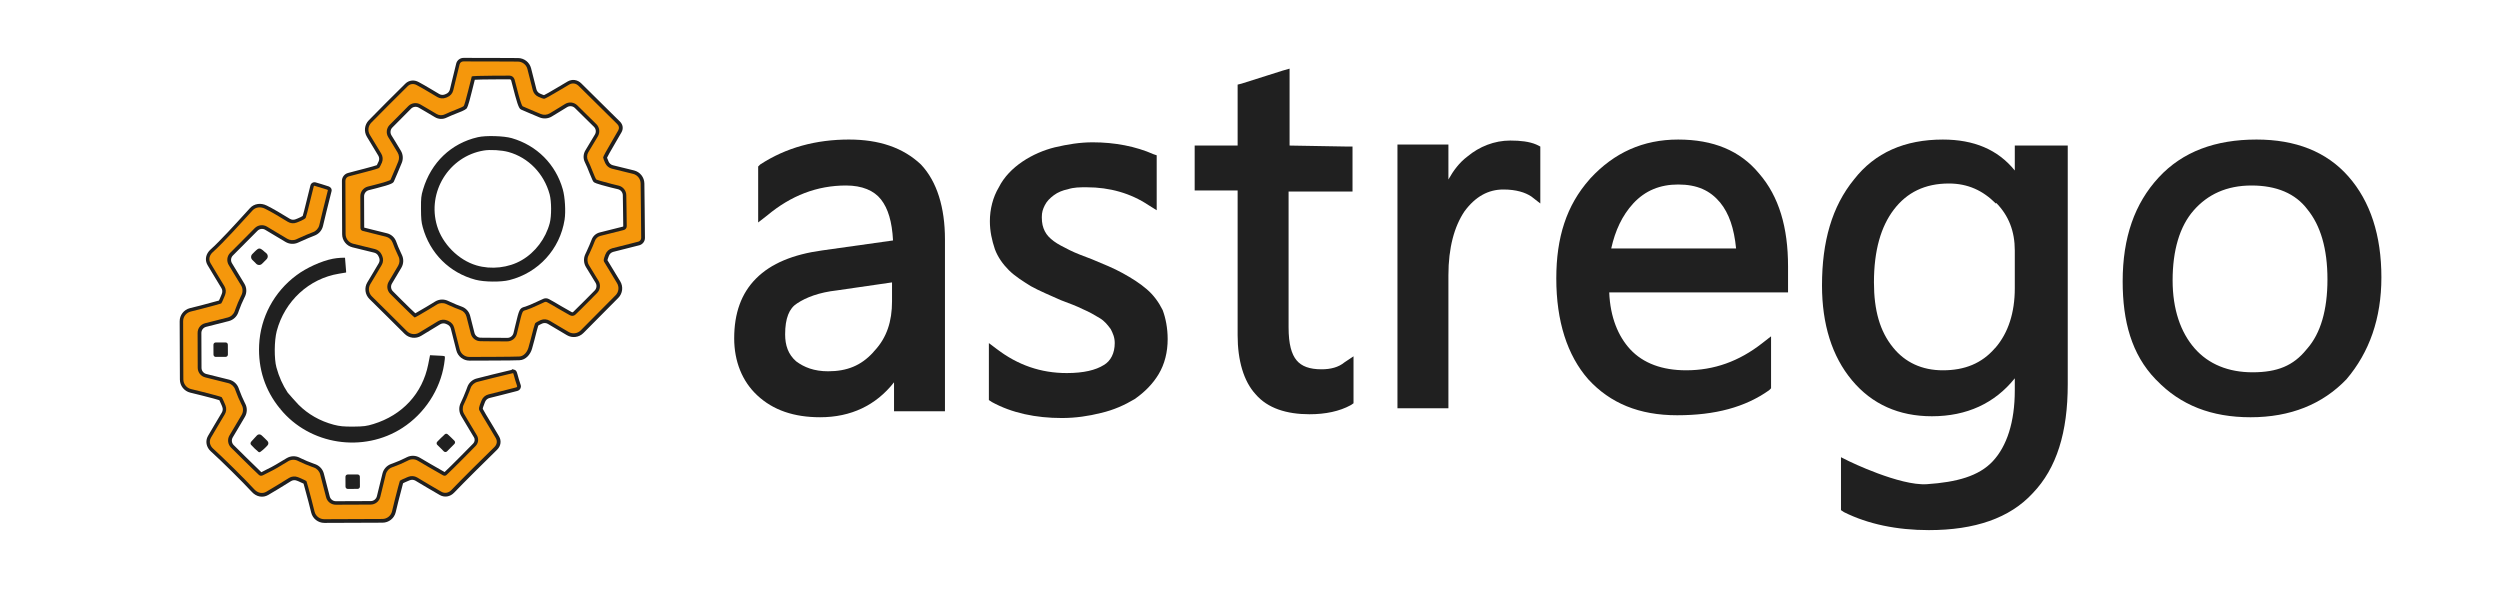
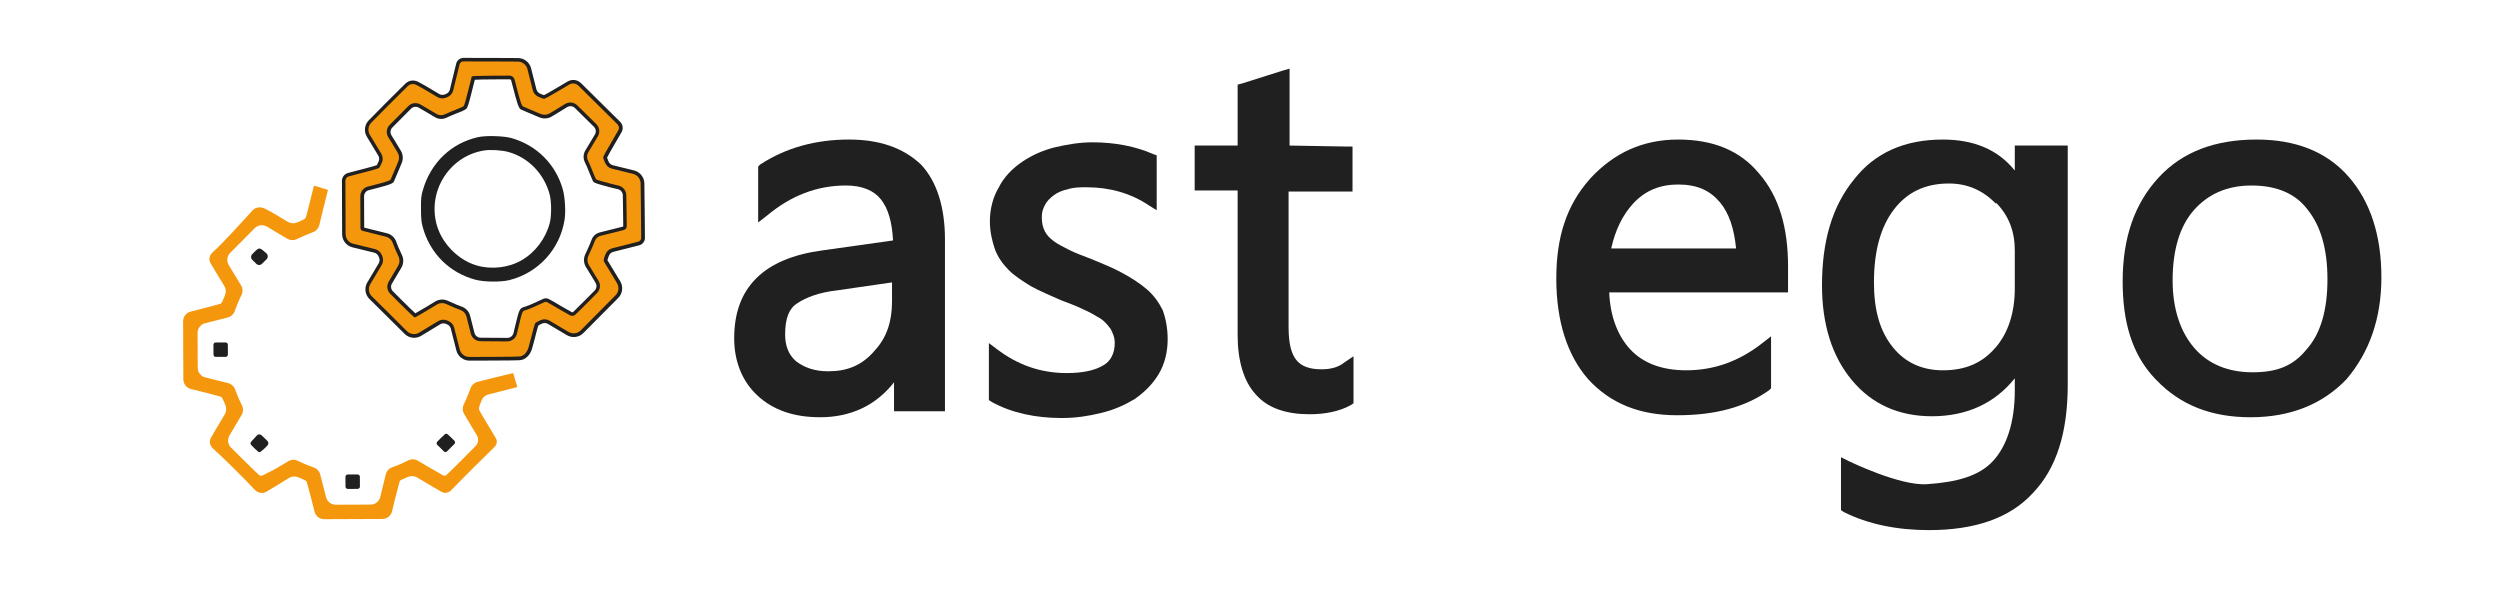
<svg xmlns="http://www.w3.org/2000/svg" xml:space="preserve" width="38.806mm" height="9.525mm" version="1.1" style="shape-rendering:geometricPrecision; text-rendering:geometricPrecision; image-rendering:optimizeQuality; fill-rule:evenodd; clip-rule:evenodd" viewBox="0 0 3880.56 952.5">
  <defs>
    <style type="text/css">
   
    .fil0 {fill:#202020;fill-rule:nonzero}
    .fil1 {fill:#F5970C;fill-rule:nonzero}
   
  </style>
  </defs>
  <g id="Слой_x0020_1">
    <path class="fil0" d="M1355.09 547.22c-18.59,20.18 -40.26,29.1 -69.71,29.1 -21.73,0 -37.22,-6.17 -49.64,-15.48 -12.38,-10.87 -17.04,-24.8 -17.04,-41.88 0,-24.8 6.21,-40.32 18.59,-48.05l-4.65 -6.21 4.65 6.21c13.97,-9.31 34.12,-17.07 62.02,-20.18l85.3 -12.38 0 29.46c0,31.01 -8.15,56.09 -26.77,76.23l-1.17 1.27 -1.58 1.91zm-37.15 -330.63c-51.19,0 -97.69,12.42 -138.01,38.78l4.66 6.2 -4.66 -6.2 -3.1 3.1 0 4.66 0 65.12 0 17.07 13.97 -10.86c37.18,-31.01 77.5,-46.53 122.48,-46.53 24.8,0 43.39,7.76 54.26,21.73 10.87,13.93 17.07,34.11 18.63,63.57l-110.11 15.49c-44.97,6.2 -79.09,20.17 -102.34,43.42 -23.24,23.25 -34.11,54.26 -34.11,93.03 0,35.67 12.42,66.67 35.67,88.37l6.2 -6.17 -6.2 6.17c24.8,23.28 57.36,34.11 97.68,34.11 48.08,0 86.82,-18.59 114.76,-54.25l0 37.21 0 7.77 7.72 0 63.57 0 7.77 0 0 -7.77 0 -258.93c0,-49.64 -12.39,-89.96 -37.22,-116.31 -27.91,-26.36 -65.12,-38.78 -111.62,-38.78z" />
    <g>
      <path class="fil0" d="M1711.7 439.53l1.55 -3.11 -1.55 3.11zm-97.69 -125.59l0 -48.08zm190.75 167.46c-6.28,-12.55 -14.14,-23.4 -24.84,-32.56 -10.83,-9.32 -23.24,-17.08 -37.21,-24.8 -13.94,-7.76 -29.46,-13.97 -48.05,-21.73 -12.42,-4.66 -24.8,-9.28 -34.12,-13.94 -9.31,-4.65 -18.59,-9.31 -24.8,-13.97 -6.21,-4.65 -10.86,-9.31 -13.97,-15.48 -3.1,-6.21 -4.65,-12.42 -4.65,-21.74 0,-7.72 1.55,-12.38 4.65,-18.59 3.11,-6.21 7.76,-10.86 13.97,-15.52 6.21,-4.66 13.94,-7.73 21.7,-9.28 9.31,-3.1 18.59,-3.1 29.46,-3.1 35.66,0 68.22,9.28 96.13,27.9l12.42 7.76 0 -15.52 0 -63.57 0 -6.21 -4.66 -1.55 -3.11 7.76 3.11 -7.76c-27.91,-12.38 -60.47,-18.59 -94.58,-18.59 -20.18,0 -38.77,3.1 -58.91,7.76 -33.92,8.41 -70.79,29.88 -86.86,62.02 -9.28,15.48 -13.93,34.11 -13.93,52.7 0,15.53 3.1,29.46 7.76,43.43 4.62,12.38 12.38,23.25 21.69,32.56l6.21 -6.21 -6.21 6.21c9.32,9.28 21.7,17.04 34.12,24.8l3.1 -7.76 -3.1 7.76c13.93,7.76 29.45,13.97 46.49,21.7l3.11 -7.73 -3.11 7.73c12.42,4.65 24.84,9.31 34.12,13.97l3.1 -7.76 -3.1 7.76c10.86,4.65 18.62,9.31 26.38,13.97 7.73,4.62 12.39,10.83 17.04,17.04l6.21 -4.66 -6.21 4.66c3.11,6.21 6.21,12.41 6.21,21.69 0,15.52 -6.21,27.91 -17.07,34.12 -12.38,7.76 -31.01,12.41 -57.36,12.41 -40.33,0 -75.99,-12.41 -108.55,-37.21l-4.62 6.2 4.62 -6.2 -12.39 -9.32 0 15.52 0 68.23 0 4.66 4.66 3.1 3.11 -7.76 -3.11 7.76c31.01,17.04 68.23,24.8 108.52,24.8 21.73,0 41.87,-3.1 60.5,-7.76 20.14,-4.65 37.18,-12.42 52.7,-21.69 15.49,-10.87 27.91,-23.29 37.22,-38.77 9.28,-15.53 13.93,-34.12 13.93,-54.26 0,-17.08 -3.1,-32.56 -7.72,-44.98z" />
    </g>
    <path class="fil0" d="M2001.72 225.92l0 -108.55 0 -10.83 -10.86 3.1 3.1 7.73 -3.1 -7.73 -63.58 20.14 3.11 7.76 -3.11 -7.76 -6.2 1.56 0 6.2 0 88.38 -58.92 0 -7.76 0 0 7.76 0 54.25 0 7.76 7.76 0 58.92 0 0 224.83c0,38.77 9.31,71.33 27.94,91.48 18.59,21.73 48.04,31 83.71,31 24.8,0 46.53,-4.65 63.57,-13.93l4.66 -3.1 0 -1.56 0 -54.25 0 -17.08 -13.97 9.31c-9.28,7.77 -21.7,10.84 -35.67,10.84 -18.59,0 -31.01,-4.63 -38.73,-13.94 -7.76,-9.31 -12.42,-24.8 -12.42,-51.19l0 -210.85 91.47 0 7.77 0 0 -7.76 0 -54.26 0 -7.76 -7.77 0 -89.92 -1.55z" />
-     <path class="fil0" d="M2384.71 224.37c-10.86,-4.66 -24.8,-6.21 -40.32,-6.21 -24.8,0 -48.05,9.31 -66.67,24.8 -12.39,9.31 -21.7,21.73 -29.46,35.67l0 -46.5 0 -7.76 -7.76 0 -63.57 0 -7.76 0 0 7.76 0 393.84 0 7.73 7.76 0 63.57 0 7.76 0 0 -7.73 0 -198.47c0,-43.43 9.31,-75.99 24.8,-99.24 17.07,-23.28 37.22,-34.11 60.47,-34.11 20.18,0 34.11,4.66 43.42,10.83l13.97 10.87 0 -17.04 0 -65.13 0 -6.21 -6.21 -3.1z" />
    <path class="fil0" d="M2676.21 308.09l-6.21 6.21c13.97,17.04 21.73,40.33 24.8,71.34l-193.81 0c6.21,-27.94 17.07,-51.19 34.11,-69.78 18.63,-20.18 41.87,-29.46 69.78,-29.46 29.46,0 49.64,9.28 65.12,27.9l6.21 -6.21zm-209.02 -29.52c-35.67,40.32 -51.47,89.99 -51.47,153.56 0,66.68 17.04,119.42 49.6,156.6 34.11,37.22 79.09,55.84 138.01,55.84 58.91,0 105.44,-12.41 142.66,-38.77l3.1 -3.1 0 -4.66 0 -58.91 0 -17.08 -13.97 10.87c-35.66,27.9 -74.43,41.87 -117.82,41.87 -37.22,0 -66.68,-10.86 -86.86,-32.56 -18.59,-20.18 -31.01,-49.63 -32.56,-88.37l269.81 0 7.76 0 0 -7.76 0 -32.56c0,-60.47 -13.97,-108.55 -44.98,-144.22 -29.46,-35.66 -71.3,-52.7 -125.59,-52.7 -54.26,0 -99.24,20.14 -136.46,60.47l-1.23 1.48z" />
    <path class="fil0" d="M3096.41 540.68c-20.14,23.25 -46.53,34.11 -80.64,34.11 -32.56,0 -58.92,-12.42 -77.51,-35.66 -20.18,-24.8 -29.46,-57.37 -29.46,-100.79 0,-49.6 10.83,-86.82 31.01,-113.17l-6.21 -4.66 6.21 4.66c20.15,-26.39 48.05,-40.33 85.27,-40.33 29.46,0 52.74,10.83 72.88,31.01l6.21 -6.21 -6.21 4.66c20.15,20.14 29.46,44.98 29.46,74.44l0 58.91c0,37.22 -9.98,69 -30.16,92.25l-0.85 0.78zm-226.38 175.22l-12.41 -6.21 0 13.94 0 63.57 0 4.66 4.65 3.1c37.22,18.63 82.2,27.9 131.8,27.9 71.33,0 125.59,-18.59 161.26,-57.36 37.21,-38.77 54.29,-94.58 54.29,-169.01l0 -362.83 0 -7.73 -7.76 0 -65.13 0 -9.31 0 0 7.73 0 31c-26.35,-32.56 -63.57,-48.04 -111.65,-48.04 -58.92,0 -105.41,20.14 -137.97,62.01 -34.12,41.88 -49.64,96.14 -49.64,164.36 0,60.47 15.52,110.11 46.53,147.29 31.01,37.22 72.88,55.84 124.04,55.84 54.25,0 97.68,-20.18 128.69,-58.91l0 18.59c0,49.6 -12.42,86.82 -34.11,110.1 -21.7,23.25 -55.92,32.53 -102.34,35.67 -42.09,2.82 -120.94,-35.67 -120.94,-35.67z" />
    <path class="fil0" d="M3579.98 542.72c-20.14,24.8 -44.77,35.17 -83.54,35.17 -37.21,0 -68.22,-12.42 -89.92,-37.22 -21.69,-24.8 -34.11,-60.46 -34.11,-105.44 0,-46.5 10.86,-83.72 32.56,-108.52 21.69,-24.83 51.19,-38.77 89.92,-38.77 38.77,0 68.23,12.39 86.86,37.22 20.14,24.8 31,60.47 31,108.52 0,48.08 -10.86,83.75 -31,106.99l-1.77 2.05zm-232.37 47.59c37.22,38.74 85.26,57.36 145.73,57.36 62.05,0 111.65,-20.18 148.87,-58.91 35.67,-41.88 54.26,-94.62 54.26,-158.19 0,-65.12 -17.04,-117.83 -51.15,-156.6 -34.12,-38.77 -82.2,-57.36 -142.67,-57.36 -63.57,0 -114.72,18.59 -151.94,58.92 -37.22,40.32 -55.84,93.02 -55.84,161.25 0,62.02 13.83,113.14 51.04,151.91l1.7 1.62z" />
    <path class="fil0" d="M602.89 274.84l0 0zm83.5 190.14c2.96,0 5.96,0.64 8.75,1.91l3.46 1.58c5.75,2.72 13.93,6.11 17.92,7.41 6.63,2.3 11.53,7.66 13.23,14.36l6.73 26.53c1.1,4.3 4.98,7.37 9.46,7.41l20.95 0.17 20.61 0.11 0.03 0c4.59,0 8.5,-3.1 9.56,-7.58l2.86 -11.96c5.89,-24.52 6.38,-26.53 14.53,-28.72 0.39,-0.11 0.78,-0.21 1.24,-0.35 2.89,-0.88 10.69,-4.09 16.75,-7.02l3.57 -1.66c3.14,-1.45 5.85,-2.72 7.65,-3.46 2.68,-1.06 5.61,-0.88 8.26,0.5 3.6,1.9 11.43,6.38 19.44,11.18 4.72,2.82 9.91,5.75 15.8,9 1.52,0.81 2.08,0.28 2.54,-0.15 4.52,-4.3 11.89,-11.6 19.23,-19.05l14.07 -14.21c3.18,-3.21 3.78,-8.15 1.41,-12.03l-14.85 -24.31c-3.7,-6.03 -4.13,-13.48 -1.13,-19.9l2.05 -4.37c2.93,-6.35 6.49,-14.53 7.69,-17.96 2.01,-5.78 6.74,-10.09 12.63,-11.57l12.66 -3.17c10.62,-2.61 21.21,-5.26 23.6,-5.93 0.18,-0.07 0.32,-0.25 0.32,-0.46l-0.35 -27.66 -0.32 -20.49c-0.1,-4.48 -3.17,-8.33 -7.51,-9.39l-11.12 -2.68c-24.16,-6.17 -25.61,-7.58 -26.56,-8.53l-0.35 -0.36c-0.6,-0.7 -1.59,-1.9 -6.14,-13.44 -2.12,-5.75 -5.43,-13.37 -7.13,-16.68 -3,-5.93 -2.71,-12.88 0.71,-18.56l14.78 -24.66c2.33,-3.88 1.69,-8.85 -1.55,-12.03l-29.49 -29.1c-3.25,-3.18 -8.19,-3.74 -12.07,-1.38l-10.05 6.17 -13.69 8.33c-5.75,3.49 -12.84,4.02 -19.05,1.48l-16.65 -7.02c-7.38,-3.14 -10.97,-4.66 -11.89,-5.11 -1.98,-0.99 -4.06,-2.01 -9.42,-22.02 -3.17,-12.52 -5.29,-20.53 -6.07,-23.17l0 -0.04c-0.32,-1.06 -1.3,-1.8 -2.4,-1.8l0 0 -25.93 0.11c-13.86,0.03 -23.53,0.31 -28.18,0.6 -1.03,3.95 -2.79,10.97 -4.77,19.05 -5.64,23.24 -7.33,24.94 -8.21,25.85 -2.37,2.37 -11.36,5.83 -14.05,6.81 -5.46,2.01 -12.98,5.33 -16.54,6.99 -5.82,2.96 -12.63,2.75 -18.24,-0.6l-14.53 -8.61 -10.69 -6.21c-3.85,-2.22 -8.75,-1.59 -11.89,1.59l-29.04 29.24c-3.21,3.25 -3.77,8.19 -1.41,12.07l6.18 10.02 8.39 13.9c3.43,5.68 3.99,12.77 1.45,18.91l-3.99 9.59 -3.07 7.31c-3.14,7.33 -4.65,10.93 -5.11,11.85l-0.11 0.21c-1.23,2.19 -2.25,4.09 -27.58,10.51l-11.22 2.86c-4.38,1.09 -7.45,5.05 -7.41,9.56l0.18 48.58c2.08,0.56 7.69,1.94 14.07,3.53l21.24 5.25c6.7,1.63 12.06,6.49 14.39,13.02 1.38,4.02 4.62,11.96 7.38,17.53l1.55 3.35c2.93,6.32 2.57,13.66 -0.96,19.62l-14.6 24.59c-2.29,3.88 -1.69,8.82 1.52,11.99l14.21 14.22c9.46,9.49 16.94,16.61 20.57,19.9 3.25,-1.77 9.24,-5.23 17.67,-10.31l13.06 -7.93c3.35,-2.05 7.16,-3.11 10.97,-3.11zm101.14 70.7l-0.11 0 -20.6 -0.11 -20.99 -0.17c-9.56,-0.07 -17.88,-6.6 -20.21,-15.88l-6.74 -26.53c-0.78,-3.03 -3,-5.43 -5.96,-6.49 -4.31,-1.41 -12.91,-4.94 -19.05,-7.83l-3.39 -1.55c-3,-1.38 -6.42,-1.17 -9.21,0.53l-13.08 8.01c-21.56,12.91 -22.62,12.91 -24.28,12.91 -2.5,0 -3.59,0.03 -27.72,-24.2l-14.22 -14.22c-6.84,-6.81 -8.19,-17.36 -3.25,-25.65l14.61 -24.59c1.66,-2.78 1.8,-6.21 0.46,-9.17l-1.52 -3.21c-3,-6.07 -6.42,-14.46 -7.87,-18.73 -0.98,-2.86 -3.42,-5.05 -6.45,-5.79l-21.24 -5.25c-8.43,-2.08 -13.33,-3.32 -14.92,-3.74 -4.52,-1.13 -7.69,-5.15 -7.69,-9.85l-0.18 -49.38c-0.03,-9.67 6.49,-18.1 15.84,-20.5l11.25 -2.86c13.87,-3.49 19.16,-5.4 20.99,-6.17 0.89,-2.08 2.58,-6.03 4.24,-9.91l3.07 -7.24 3.91 -9.52c1.2,-2.89 0.96,-6.18 -0.67,-8.82l-8.36 -13.87 -6.14 -9.98c-5.11,-8.32 -3.88,-18.94 3,-25.86l29.04 -29.24c6.73,-6.81 17.25,-8.19 25.5,-3.39l10.73 6.24 14.57 8.61c2.32,1.38 5.11,1.45 7.47,0.25l0.22 -0.11c3.81,-1.8 11.6,-5.22 17.46,-7.37 4.34,-1.62 7.9,-3.24 9.56,-4.09 0.99,-2.82 3.21,-10.44 5.71,-20.74 0.04,-0.22 5.26,-21.67 6.04,-23.57l0.17 -0.39c1.73,-3.56 2.01,-4.09 37.61,-4.23l25.93 -0.11 0.03 0c6.07,0 11.47,4.06 13.16,9.88 0.85,2.86 2.93,10.76 6.18,23.53 2.18,8.22 3.95,13.3 4.86,15.38 2.05,0.88 6.07,2.58 9.99,4.23l7.19 3.07 9.39 3.92c2.86,1.2 6.17,0.92 8.85,-0.71l23.71 -14.46c8.29,-5.11 18.91,-3.88 25.82,2.93l29.53 29.1c6.91,6.85 8.29,17.43 3.32,25.79l-6.18 10.34 -8.68 14.36c-1.41,2.36 -1.51,5.25 -0.28,7.69 1.87,3.66 5.36,11.67 7.59,17.78 1.87,4.72 3.21,7.83 3.95,9.41 3.1,1.06 10.86,3.32 21.34,6l11.04 2.68c9.32,2.26 15.91,10.52 16.09,20.08l0.35 20.53 0.32 27.69c0.07,5.26 -3.42,9.95 -8.47,11.4 -2.85,0.81 -14.43,3.7 -23.99,6.03l-12.62 3.17c-2.23,0.57 -3.99,2.19 -4.77,4.34 -1.34,3.95 -5.04,12.38 -8.08,19.02l-2.08 4.41c-1.37,3 -1.2,6.45 0.53,9.27l14.89 24.35c5.04,8.29 3.77,18.87 -3.03,25.78l-14.08 14.15c-7.48,7.66 -14.78,14.89 -19.47,19.33 -4.38,4.13 -10.2,4.8 -15.63,1.84 -6.03,-3.28 -11.33,-6.32 -16.19,-9.21 -8.54,-5.08 -15.35,-8.96 -18.42,-10.58 -1.55,0.63 -3.84,1.73 -6.42,2.92l-3.53 1.63c-6.7,3.24 -14.92,6.56 -18.31,7.62 -0.6,0.17 -1.09,0.32 -1.55,0.42 -0.35,0.11 -0.78,0.21 -1.06,0.32 -1.06,1.83 -2.86,9.24 -5.5,20.21l-2.82 11.93c-2.26,9.52 -10.69,16.19 -20.5,16.19zm-99.17 -44.94c2.79,0 5.61,0.56 8.22,1.65l2.23 0.99c5.92,2.61 10.26,7.76 11.85,14.04l8.54 33.73c1.13,4.37 5.04,7.41 9.52,7.41l0.07 0 38.14 -0.15c20.39,-0.07 32.07,-0.24 39.02,-0.49 4.37,-0.18 7.76,-5.15 9.1,-9.67 1.13,-3.95 2.43,-8.5 3.56,-13.05 0.21,-0.92 5.33,-21.73 7.06,-25.4l-0.04 0c0.46,-0.92 1.87,-3.7 11.32,-7.87l0.53 -0.21c6.07,-2.5 13.09,-1.97 18.77,1.38l29.39 17.46c3.88,2.29 8.82,1.66 11.99,-1.55l54.08 -54.51c3.21,-3.21 3.78,-8.14 1.45,-12.02l-6.28 -10.34c-5.5,-9.03 -10.58,-17.5 -12.84,-21.2l-1.09 -1.84c-2.54,-4.3 -0.92,-9.31 1.48,-15.41l0.31 -0.82c2.44,-6.35 7.87,-11.14 14.47,-12.84l14.07 -3.56c14.08,-3.49 24.13,-6.03 26.25,-6.63 0.21,-0.07 0.35,-0.25 0.35,-0.5l-0.42 -45.82 -0.49 -38.67c-0.04,-4.48 -3.11,-8.36 -7.48,-9.42l-32.78 -8.04c-6.31,-1.55 -11.46,-5.82 -14.14,-11.75 -1.02,-2.18 -3.35,-7.4 -3.71,-10.4 -0.28,-2.08 -0.45,-3.64 13.8,-27.7 4.16,-7.02 7.94,-13.51 10.3,-17.78 0.56,-1.02 0.67,-1.87 -0.57,-3.07l-13.97 -13.82c-15.09,-14.86 -35.73,-35.25 -46.03,-45.51 -2.3,-2.26 -5.08,-2.68 -7.66,-1.2 -4.2,2.43 -9.56,5.61 -15.1,8.96 -23.95,14.43 -25.47,14.25 -27.58,14 -3,-0.35 -8.26,-2.64 -10.48,-3.66 -5.89,-2.62 -10.2,-7.73 -11.82,-14.05l-8.29 -32.7c-1.09,-4.34 -5.01,-7.37 -9.49,-7.41l-38.66 -0.17 -45.83 -0.07c-0.21,0 -0.42,0.14 -0.46,0.35 -0.6,2.19 -3.07,12.24 -6.45,26.28l-3.36 13.9c-1.58,6.67 -6.35,12.14 -12.73,14.68l-1.98 0.77c-5.99,2.37 -12.91,1.8 -18.48,-1.51l-15.91 -9.46c-5.65,-3.39 -10.87,-6.28 -15.67,-8.89 -1.62,-0.88 -4.69,-1.94 -7.4,0.67 -6.74,6.53 -17.86,17.57 -29.74,29.53l-26.78 27.13c-3.17,3.21 -3.74,8.11 -1.41,11.99l17.64 29.18c3.42,5.61 3.98,12.59 1.55,18.69l-0.03 0.15c-3.32,7.76 -5.08,9.77 -5.86,10.44 -1.02,1.02 -3.21,2.43 -23.95,7.72 -5.19,1.38 -10.48,2.75 -14.93,3.88 -4.76,1.24 -8.89,2.3 -10.26,2.72l-0.18 0.04c-0.67,0.17 -1.13,0.77 -1.13,1.48l0.32 82.72c0,4.52 3.1,8.43 7.48,9.49l33.79 8.29c6.32,1.56 11.47,5.86 14.15,11.75l0.99 2.22c2.68,6.18 2.26,13.34 -1.2,19.16l-17.68 29.63c-2.32,3.88 -1.72,8.86 1.52,12.03l27.31 27.03 27.23 27.12c3.25,3.21 8.19,3.78 12.07,1.41l12.94 -7.9 16.58 -9.98c3.32,-2.01 7.09,-3.03 10.9,-3.03zm40.36 69.03c-9.63,0.04 -18.02,-6.49 -20.39,-15.87l-8.54 -33.69c-0.74,-2.96 -2.78,-5.33 -5.53,-6.56l-2.05 -0.92c-2.93,-1.24 -6.24,-0.99 -8.96,0.63l-29.46 17.89c-8.32,5.08 -18.94,3.81 -25.82,-3.07l-27.24 -27.09 -27.3 -26.99c-6.91,-6.84 -8.26,-17.46 -3.25,-25.82l7.8 -13.02 9.84 -16.58c1.63,-2.72 1.84,-6.03 0.57,-8.93l-0.92 -2.04c-1.23,-2.79 -3.67,-4.76 -6.6,-5.51l-33.76 -8.29c-9.42,-2.29 -16.01,-10.65 -16.05,-20.35l-0.32 -82.73c-0.03,-5.75 3.81,-10.79 9.35,-12.31 1.62,-0.49 5.43,-1.48 10.62,-2.82 4.45,-1.17 9.7,-2.51 14.92,-3.88 10.06,-2.58 16.83,-4.59 19.3,-5.47 0.64,-1.09 1.73,-3.28 2.93,-6.1l0 0c1.16,-2.9 0.88,-6.14 -0.71,-8.75l-17.64 -29.18c-5.01,-8.29 -3.77,-18.84 3.04,-25.71l26.77 -27.13c11.96,-12.03 23.15,-23.11 29.92,-29.71 5.57,-5.39 13.48,-6.31 20.57,-2.43 4.9,2.68 10.23,5.61 16.05,9.1l15.91 9.45c2.57,1.56 5.82,1.8 8.61,0.71l1.97 -0.81c3,-1.17 5.22,-3.71 5.96,-6.81l3.35 -13.9c1.31,-5.4 5.58,-23.25 6.53,-26.63l0 -0.04c1.41,-5.04 6.03,-8.57 11.29,-8.57l0 0 45.86 0.07 38.7 0.18c9.6,0.03 17.96,6.56 20.32,15.87l8.29 32.7c0.74,2.9 2.79,5.37 5.54,6.56 2.68,1.24 4.94,2.09 6.21,2.47 2.57,-1.2 9.49,-5.01 21.45,-12.2 5.57,-3.35 11,-6.56 15.24,-9.03 7.02,-4.06 15.31,-2.9 21.2,2.96 10.3,10.23 30.94,30.59 46,45.47l14.01 13.8c4.65,4.62 5.61,10.93 2.47,16.54 -2.44,4.34 -6.25,10.94 -10.45,18.03 -7.12,12.03 -10.86,18.94 -12.06,21.55 0.42,1.27 1.27,3.5 2.5,6.14 1.27,2.79 3.74,4.84 6.64,5.54l32.77 8.04c9.31,2.3 15.91,10.59 16.05,20.18l0.46 38.67 0.42 45.86c0.07,5.25 -3.46,9.95 -8.5,11.39 -3.39,0.96 -21.2,5.4 -26.6,6.74l-14.04 3.56c-3.07,0.78 -5.61,3 -6.74,6l-0.32 0.81c-1.51,3.85 -1.9,5.47 -1.97,6.18l0.74 1.23c2.22,3.71 7.3,12.14 12.81,21.17l6.28 10.33c5,8.29 3.77,18.88 -3.07,25.76l-54.08 54.5c-6.81,6.88 -17.36,8.22 -25.69,3.32l-29.42 -17.47c-2.64,-1.58 -5.93,-1.79 -8.75,-0.63l-0.42 0.18c-2.89,1.23 -4.9,2.43 -5.82,3.07 -0.85,2.68 -3.21,11.11 -6,22.5 -1.16,4.77 -2.5,9.46 -3.7,13.48 -2.47,8.57 -9.46,17.39 -19.44,17.78 -7.09,0.28 -18.87,0.42 -39.41,0.49l-38.13 0.14 -0.11 0z" />
-     <path class="fil0" d="M503.79 293.82c0,0 0,0.03 0,0.03 0,0 0,-0.03 0,-0.03zm296.51 302.12c0,0 0,0 0,0zm-343.36 138.18c2.58,0 5.19,0.46 7.62,1.41l2.79 1.09c11.78,4.91 12.59,6.28 13.4,7.59l0.22 0.39c0.67,1.34 3.56,11.85 8.64,31.29l4.3 17.11c1.1,4.37 5.01,7.44 9.53,7.44l0.03 0 90.28 -0.39c4.52,0 8.43,-3.07 9.49,-7.47l4.2 -17.11c4.9,-19.51 7.76,-30.06 8.39,-31.4l0.22 -0.39c0.63,-1.06 1.79,-3 13.22,-7.55l2.65 -1.09c6.07,-2.44 13.02,-1.91 18.66,1.44l19.33 11.5c6.85,4.06 13.37,7.84 18.31,10.66 4.1,2.33 7.38,-0.43 8.61,-1.7 14.92,-15.69 51.82,-52.24 66.92,-66.95 1.27,-1.2 3.11,-3.74 1.17,-7.02 -2.58,-4.38 -6.07,-10.23 -9.85,-16.62 -5.82,-9.42 -14.42,-23.81 -15.87,-26.95 -2.36,-4.83 -0.53,-10.2 2.33,-17.25l1.06 -2.68c2.54,-6.21 7.9,-10.9 14.39,-12.53l18.38 -4.65 20.88 -5.33 -1.62 -5.01c-0.46,-1.73 -1.09,-3.99 -1.66,-6 -5.54,1.31 -15.59,3.64 -26.67,6.46l-23.53 5.93c-3.14,0.81 -5.71,3.1 -6.81,6.17l-1.65 4.51c-2.58,6.81 -6.53,16.09 -8.82,20.75l-0.39 0.74c-1.45,3 -1.31,6.49 0.39,9.31l4.94 8.36c5.04,8.65 11.67,19.69 14.71,24.59 4.69,7.55 3.59,17.25 -2.65,23.57l-19.83 20.07c-11.46,11.57 -21.06,20.99 -25.61,25.15 -3.42,3.18 -8.04,3.57 -12.34,0.99 -1.91,-1.13 -4.63,-2.64 -7.91,-4.51 -3.95,-2.26 -8.89,-5.05 -14.07,-8.08l-16.87 -9.92c-2.89,-1.69 -6.42,-1.8 -9.41,-0.28l-1.98 0.99c-5.47,2.82 -14.85,6.91 -20.88,9.03l-2.79 1.02c-3.11,1.1 -5.43,3.67 -6.25,6.88l-8.64 35.25c-2.29,9.41 -10.69,16.01 -20.35,16.05l-54.12 0.21 -0.11 0c-9.59,0.03 -17.99,-6.46 -20.39,-15.77l-9.13 -35.49c-0.81,-3.18 -3.14,-5.72 -6.21,-6.81l-2.79 -0.99c-6.14,-2.04 -15.59,-6.13 -20.78,-8.71l-1.97 -0.99c-3.04,-1.48 -6.53,-1.34 -9.42,0.39l-16.79 10.02c-5.33,3.24 -10.31,5.64 -14.26,7.58 -2.54,1.24 -4.69,2.3 -6.31,3.25 -2.47,1.45 -9.03,5.29 -15.31,-0.57 -5.08,-4.69 -14.04,-13.44 -24.03,-23.31l-19.08 -18.95c-6.88,-6.84 -8.22,-17.43 -3.25,-25.75l8.54 -14.29 10.3 -17.53c1.73,-2.89 1.84,-6.42 0.32,-9.39l-0.99 -1.97c-2.61,-5.19 -6.77,-14.61 -8.92,-20.81l-0.96 -2.69c-1.13,-3.06 -3.7,-5.39 -6.88,-6.17l-35.52 -8.89c-9.38,-2.33 -15.95,-10.69 -15.98,-20.32l-0.21 -54.12c-0.04,-9.7 6.52,-18.13 15.91,-20.49l35.17 -8.93c3.21,-0.81 5.78,-3.14 6.88,-6.28l0.99 -2.82c2.08,-6 6.06,-15.45 8.89,-20.99l0.91 -1.87c1.52,-3.03 1.34,-6.56 -0.42,-9.45l-19.19 -31.68c-5.01,-8.29 -3.74,-18.91 3.14,-25.76l38.1 -38.34c6.84,-6.88 17.43,-8.22 25.75,-3.21l31.47 18.8c2.79,1.66 6.17,1.83 9.14,0.49l4.62 -2.11c6.7,-3.04 15.98,-7.02 20.78,-8.79l0.77 -0.28c3.11,-1.13 5.4,-3.7 6.18,-6.91l5.36 -22.33c3,-12.03 5.4,-21.74 6.81,-27.34 -3.11,-0.96 -7.62,-2.33 -11.01,-3.32l-4.52 18.27c-6.03,24.98 -7.05,26.85 -7.44,27.56l0 0c-1.97,3.52 -9.52,6.87 -13.9,8.57l-2.96 1.16c-6.07,2.4 -12.98,1.8 -18.56,-1.55l-19.15 -11.5c-6.04,-3.63 -11.96,-6.63 -15.91,-8.64 -3.6,-1.84 -9.11,-2.61 -12.7,1.3 -2.02,2.22 -4.31,4.73 -6.81,7.48 -16.2,17.82 -40.71,44.73 -55.14,57.54 -1.7,1.55 -5.4,5.57 -2.68,10.23 2.85,4.83 6.35,10.65 9.8,16.33l11.68 19.3c3.39,5.57 3.95,12.56 1.55,18.63l-1.06 2.68c-4.55,11.64 -6.35,12.73 -7.44,13.4l-0.39 0.21c-1.34,0.67 -11.85,3.57 -31.29,8.65l-17.11 4.3c-4.41,1.1 -7.44,5.05 -7.44,9.56l0.35 90.28c0.04,4.51 3.11,8.43 7.48,9.49l17.57 4.3c31.22,7.8 31.92,8.64 33.27,10.34l0 0c0.74,0.95 2.32,3.53 5.75,11.85l1.02 2.61c2.33,6.07 1.8,12.77 -1.52,18.35l-11.46 19.33c-3.6,6 -7.13,11.99 -9.99,16.97 -2.22,3.88 -0.31,7.72 2.23,10.02 16.68,15.02 49.88,47.83 64.55,63.85 2.51,2.71 6.99,5.01 11.33,2.47 4.34,-2.58 9.98,-5.93 16.26,-9.7l18.95 -11.72c3.35,-2.04 7.19,-3.1 11.07,-3.1zm46.5 77.54c-9.67,0 -18.06,-6.53 -20.39,-15.91l-4.31 -17.07c-3.56,-13.66 -6.38,-24.1 -7.55,-27.98 -1.48,-0.78 -4.3,-2.12 -8.04,-3.67l-2.68 -1.02c-2.86,-1.13 -6.1,-0.81 -8.71,0.77l-18.98 11.72c-6.39,3.84 -12.03,7.23 -16.44,9.8 -8.19,4.84 -18.35,3 -25.26,-4.55 -14.54,-15.8 -47.34,-48.26 -63.82,-63.11 -7.2,-6.45 -8.96,-16.09 -4.44,-23.95 2.89,-5.01 6.45,-11.08 10.05,-17.11l11.47 -19.3c1.55,-2.61 1.79,-5.75 0.7,-8.57l-0.95 -2.51c-1.52,-3.63 -2.82,-6.49 -3.6,-8 -3.17,-1.06 -11.92,-3.5 -27.73,-7.45l-17.5 -4.3c-9.41,-2.29 -16.01,-10.66 -16.05,-20.36l-0.35 -90.27c-0.04,-9.7 6.49,-18.1 15.91,-20.5l17.07 -4.27c13.66,-3.56 24.06,-6.42 27.98,-7.55 0.74,-1.48 2.08,-4.3 3.49,-7.93l1.06 -2.72c1.13,-2.82 0.85,-6.1 -0.74,-8.71l-11.64 -19.27c-3.49,-5.71 -6.99,-11.57 -9.88,-16.47 -4.66,-7.97 -2.75,-17.5 4.9,-24.31 13.97,-12.42 38.25,-39.05 54.3,-56.72 2.5,-2.76 4.79,-5.26 6.81,-7.48 6.38,-6.95 16.86,-8.43 26.1,-3.74 4.06,2.08 10.2,5.22 16.58,9.03l19.16 11.5c2.61,1.59 5.82,1.83 8.64,0.74l3 -1.16c3.91,-1.56 6.95,-3.18 8.25,-4.06 0.82,-2.54 2.86,-10.2 6.25,-24.27l0 -0.04 5.71 -23.07c0.89,-3.49 4.41,-5.61 7.91,-4.76 0.17,0.03 18.83,5.5 20.63,6.35 5.22,2.36 4.59,6.31 4.24,7.48 -0.6,2.11 -3.99,15.84 -7.94,31.71l-5.36 22.3c-1.63,6.88 -6.6,12.42 -13.23,14.85l-0.74 0.28c-4.48,1.66 -13.66,5.58 -20.01,8.47l-4.62 2.08c-6.28,2.89 -13.61,2.5 -19.54,-1.06l-31.47 -18.8c-3.88,-2.33 -8.82,-1.73 -12.03,1.52l-38.13 38.31c-3.21,3.21 -3.81,8.15 -1.45,12.03l19.16 31.64c3.77,6.21 4.09,13.79 0.88,20.29l-0.96 1.94c-2.64,5.22 -6.35,14 -8.32,19.65l-0.99 2.85c-2.33,6.67 -7.83,11.68 -14.67,13.44l-35.21 8.93c-4.38,1.09 -7.44,5.04 -7.41,9.56l0.21 54.12c0,4.48 3.07,8.39 7.45,9.49l35.56 8.85c6.77,1.69 12.27,6.63 14.67,13.23l0.99 2.75c1.97,5.68 5.89,14.64 8.36,19.51l0.99 1.97c3.24,6.43 3,13.97 -0.64,20.18l-10.33 17.54 -8.54 14.35c-2.33,3.89 -1.73,8.82 1.48,12l19.12 18.94c9.88,9.81 18.77,18.45 23.71,23.08 0.03,0 0.07,0.03 0.1,0.07 0.29,-0.11 0.89,-0.36 1.94,-0.99 1.94,-1.13 4.31,-2.3 7.02,-3.64 3.99,-1.94 8.47,-4.12 13.45,-7.12l16.79 -10.02c6.17,-3.7 13.69,-3.99 20.14,-0.81l1.98 0.99c4.9,2.43 13.9,6.28 19.47,8.14l2.86 1.03c6.59,2.36 11.6,7.79 13.33,14.57l9.17 35.49c1.1,4.34 5.01,7.37 9.49,7.37l0.04 0 54.12 -0.21c4.55,0 8.43,-3.11 9.52,-7.48l8.64 -35.28c1.7,-6.84 6.67,-12.38 13.34,-14.78l2.82 -1.02c5.65,-1.98 14.43,-5.79 19.54,-8.43l2.05 -1.03c6.42,-3.24 13.97,-3 20.14,0.64l16.87 9.91c5.11,2.96 10.02,5.75 13.93,7.97 3.18,1.8 5.86,3.32 7.76,4.45 4.62,-4.31 13.94,-13.44 24.59,-24.2l19.79 -20.07c2.61,-2.62 3.04,-6.64 1.1,-9.74 -3.07,-5.01 -9.78,-16.16 -14.86,-24.84l-4.9 -8.32c-3.6,-6.11 -3.92,-13.55 -0.81,-19.93l0.39 -0.78c2.15,-4.38 5.99,-13.37 8.39,-19.72l1.63 -4.45c2.36,-6.56 7.83,-11.5 14.6,-13.19l23.53 -5.96c11.4,-2.89 21.66,-5.29 27.2,-6.56 1.2,-0.29 2.36,-0.53 3.18,-0.74l1.23 -1.2 3.1 0.84c3.18,0.85 3.85,3.14 5.01,7.27 0.6,2.05 1.34,4.8 2.16,7.73l2.78 8.71c0.29,0.85 0.39,1.76 0.36,2.65 -0.22,3.17 -2.4,5.82 -5.47,6.59l-24.94 6.39 -18.42 4.62c-3.03,0.78 -5.54,2.96 -6.74,5.86l-1.05 2.68c-2.3,5.68 -2.65,7.58 -2.62,8.22l0.11 0.21c0.71,1.51 6.99,12.34 15.24,25.75 3.85,6.46 7.34,12.35 9.95,16.76 4.02,6.88 2.86,15.06 -3.04,20.78 -15.06,14.64 -51.78,51.04 -66.63,66.6 -6.14,6.46 -14.89,7.94 -22.27,3.74 -5,-2.86 -11.57,-6.67 -18.48,-10.76l-19.37 -11.54c-2.61,-1.55 -5.89,-1.79 -8.71,-0.67l-2.68 1.1c-3.53,1.41 -6.32,2.75 -7.8,3.56 -1.09,3.85 -3.84,14.32 -7.3,28.08l-4.16 17.04c-2.3,9.42 -10.69,16.05 -20.4,16.09l-90.24 0.35 -0.1 0z" />
    <path class="fil1" d="M798.66 123.24c0.98,3.35 3.7,13.82 6.1,23.31 2.68,10.09 5.4,17.89 6.49,18.45 1.13,0.57 9.67,4.17 18.8,8.05l9.42 3.91c4.55,1.91 9.74,1.49 13.94,-1.05l13.69 -8.33 10.05 -6.17c6.07,-3.74 13.86,-2.83 18.94,2.15l14.68 14.5 14.85 14.6c5.05,5.01 6.03,12.81 2.4,18.91l-6.17 10.34 -8.65 14.32c-2.39,4.02 -2.57,8.96 -0.45,13.16 1.79,3.6 5.22,11.43 7.33,17.14 2.26,5.75 4.52,11.05 5.22,11.89 0.67,0.71 11.47,3.88 23.92,7.02l11.12 2.72c6.8,1.66 11.67,7.73 11.78,14.75l0.35 20.49 0.35 27.66c0.04,2.75 -1.8,5.19 -4.41,5.93 -2.54,0.7 -13.3,3.42 -23.77,5.99l-12.67 3.18c-4.06,1.02 -7.3,4.02 -8.68,7.94 -1.27,3.63 -4.86,11.92 -7.9,18.48l-2.08 4.41c-2.19,4.69 -1.87,10.16 0.85,14.57l8.46 13.87 6.39 10.47c3.7,6.07 2.79,13.87 -2.22,18.91l-14.04 14.18c-7.91,8.05 -15.07,15.1 -19.41,19.19 -2.61,2.51 -5.89,2.72 -9.06,0.99 -3.88,-2.11 -9.71,-5.36 -15.98,-9.1 -8.44,-5.04 -15.91,-9.31 -19.2,-11.01 -1.09,-0.6 -2.32,-0.74 -3.52,-0.28 -2.26,0.92 -6.39,2.89 -10.9,4.98 -6.42,3.1 -14.36,6.35 -17.57,7.33 -6.74,1.98 -5.75,-0.53 -13.06,29.71l-1.72 7.23c-1.66,7.02 -7.91,11.92 -15.1,11.89l-20.61 -0.07 -20.95 -0.21c-7.02,-0.04 -13.12,-4.84 -14.85,-11.61l-2.89 -11.4 -3.85 -15.16c-1.23,-4.84 -4.8,-8.75 -9.53,-10.38 -4.19,-1.37 -12.59,-4.86 -18.48,-7.62l-3.49 -1.58c-4.66,-2.16 -10.06,-1.84 -14.47,0.84l-13.09 7.98c-11,6.63 -20.63,12.13 -21.34,12.13 -0.56,0 -11.36,-10.16 -23.74,-22.58l-14.25 -14.21c-4.98,-5.01 -5.96,-12.74 -2.33,-18.84l6.35 -10.69 8.22 -13.9c2.61,-4.37 2.86,-9.74 0.7,-14.36l-1.48 -3.24c-2.82,-5.72 -6.21,-13.97 -7.62,-18.14 -1.69,-4.72 -5.61,-8.29 -10.47,-9.45l-12.39 -3.07c-11.07,-2.75 -21.69,-5.36 -23.67,-5.93 -2.04,-0.46 -3.49,-2.29 -3.53,-4.41l-0.1 -28.85 -0.07 -20.54c-0.04,-7.09 4.76,-13.26 11.64,-15.02l11.25 -2.86c13.97,-3.53 23.32,-6.53 24.03,-7.76 0.53,-1.13 4.16,-9.7 8.04,-18.81l3.95 -9.59c1.87,-4.55 1.48,-9.67 -1.06,-13.87l-8.36 -13.86 -6.17 -10.02c-3.74,-6.07 -2.82,-13.9 2.19,-18.98l14.46 -14.53 14.57 -14.71c4.94,-4.98 12.66,-6 18.73,-2.47l10.69 6.24 14.57 8.61c3.95,2.33 8.82,2.47 12.91,0.39 3.64,-1.7 11.29,-5.08 17.04,-7.23 5.72,-2.12 11.15,-4.66 12,-5.51 0.84,-0.81 3.88,-11.32 6.77,-23.21 2.89,-11.92 5.5,-22.16 5.78,-22.83 0.29,-0.56 14.96,-1.05 32.6,-1.12l25.93 -0.11c3.6,0 6.77,2.4 7.8,5.86zm-85.27 -23.46c-0.7,2.54 -3.6,14.42 -6.49,26.49l-3.35 13.9c-1.17,4.87 -4.66,8.89 -9.35,10.72l-0.78 0.32 -1.2 0.46c-4.44,1.76 -9.45,1.34 -13.54,-1.09l-15.91 -9.46c-6.04,-3.6 -11.64,-6.7 -15.88,-8.99 -4.73,-2.61 -10.05,-2.23 -13.97,1.55 -6.59,6.38 -17.6,17.32 -29.81,29.63l-26.81 27.09c-4.97,5.05 -5.89,12.81 -2.22,18.88l7.72 12.73 9.95 16.44c2.51,4.13 2.93,9.21 1.13,13.73l-0.07 0.14c-1.66,3.91 -3.6,7.69 -4.44,8.39 -0.71,0.71 -10.34,3.53 -21.52,6.39 -11.19,2.96 -22.65,5.82 -25.44,6.67 -3.14,0.84 -5.29,3.67 -5.29,6.91l0.18 44.59 0.14 38.14c0.03,7.09 4.9,13.26 11.78,14.92l14.75 3.63 19.01 4.66c4.62,1.13 8.43,4.3 10.41,8.64l0.56 1.27 0.36 0.85c2.01,4.55 1.65,9.77 -0.89,14.04l-9.84 16.62 -7.8 13.01c-3.66,6.11 -2.68,13.9 2.37,18.91l27.34 27.03 27.2 27.09c5.04,5.01 12.87,5.96 18.94,2.26l12.98 -7.91 16.51 -10.01c4.27,-2.54 9.49,-2.93 14.04,-0.99l0.89 0.39 1.27 0.56c4.3,1.9 7.51,5.71 8.67,10.3l4.84 19.02 3.74 14.67c1.73,6.88 7.93,11.71 15.03,11.68l38.13 -0.14c19.93,-0.11 31.93,-0.25 39.23,-0.53 7.06,-0.28 12.28,-6.92 14.25,-13.69 1.17,-3.99 2.47,-8.61 3.64,-13.3 3.03,-12.31 6.06,-23.25 6.63,-24.24 0.53,-1.09 4.3,-3.35 8.5,-5.18l0.39 -0.18c4.51,-1.83 9.59,-1.48 13.79,1.03l16.48 9.8 12.94 7.62c6.07,3.6 13.83,2.61 18.81,-2.4l27.05 -27.27 27.06 -27.27c4.98,-5.01 5.93,-12.8 2.22,-18.87l-6.24 -10.34c-6.91,-11.28 -13.12,-21.62 -13.93,-23 -0.99,-1.69 -0.46,-4.48 1.9,-10.51l0.32 -0.81c1.8,-4.69 5.75,-8.19 10.58,-9.42l14.08 -3.56c12.03,-3 23.92,-6 26.42,-6.71 2.65,-0.74 4.45,-3.17 4.41,-5.92l-0.42 -45.83 -0.46 -38.66c-0.07,-7.06 -4.94,-13.16 -11.78,-14.82l-14.26 -3.49 -18.48 -4.55c-4.62,-1.13 -8.43,-4.31 -10.41,-8.61 -1.83,-3.92 -3.24,-7.83 -3.24,-8.82 -0.15,-1.09 5.82,-11.89 13.05,-24.09 4.2,-7.1 7.97,-13.59 10.4,-17.93 1.91,-3.49 1.27,-7.02 -1.55,-9.8 -12.06,-11.93 -45.79,-45.19 -60,-59.31 -3.99,-3.95 -9.53,-4.9 -14.4,-2.08 -4.13,2.4 -9.45,5.54 -15.17,9 -12.17,7.3 -22.89,13.37 -24.02,13.23 -0.99,0 -4.91,-1.38 -8.82,-3.18 -4.34,-1.9 -7.55,-5.71 -8.71,-10.3l-4.7 -18.45 -3.6 -14.25c-1.72,-6.84 -7.86,-11.64 -14.92,-11.64l-38.66 -0.18 -45.83 -0.07c-2.75,-0.03 -5.18,1.8 -5.89,4.45z" />
    <path class="fil0" d="M853.13 301.61l0 0c-8.75,-32.18 -32.99,-57.08 -63.82,-65.65 -10.58,-2.93 -28.26,-3.99 -38.31,-2.33 -54.05,8.89 -88.44,64.34 -72.6,117.12 8.36,27.94 33.34,52.99 61.06,61.17l0 0c22.97,6.88 50.06,3.78 70.21,-7.97l0 0c21.13,-12.14 37.32,-33.69 43.64,-57.61 1.44,-5.5 2.15,-13.94 2.11,-22.44 -0.03,-8.46 -0.81,-16.86 -2.29,-22.29zm23.25 39.3l0 0c-7.2,45.79 -40.54,82.44 -85.59,93.84 -6.59,1.69 -16.4,2.43 -26.21,2.32 -9.8,-0.07 -19.72,-1.05 -26.53,-2.85 -40.25,-10.69 -70.73,-40.96 -81.84,-81.5 -2.19,-7.83 -2.68,-13.4 -2.75,-28.61 -0.04,-8.43 0,-13.44 0.46,-17.6 0.42,-4.2 1.27,-7.51 2.78,-12.52 12.46,-41.77 43.57,-71.51 84.88,-81 6.32,-1.48 16.44,-2.01 26.46,-1.69 10.05,0.28 20.11,1.37 26.28,3.14l0 0c39.02,11.28 68.23,40.57 79.24,79.44 1.72,6.03 2.92,14.61 3.42,23.21 0.53,8.65 0.39,17.4 -0.6,23.82z" />
    <path class="fil1" d="M481.34 312.1c-3.17,13.16 -6.2,24.91 -6.88,26.18 -0.56,1.12 -5.6,3.95 -11.04,6.06l-2.96 1.17c-4.48,1.76 -9.49,1.34 -13.62,-1.13l-19.12 -11.5c-6.03,-3.6 -11.71,-6.53 -16.26,-8.86 -6.56,-3.35 -14.43,-2.89 -19.4,2.54 -14.89,16.27 -45.12,50.03 -61.53,64.6 -5.25,4.65 -7.34,11.21 -3.81,17.25 2.72,4.58 6.14,10.33 9.84,16.44l11.68 19.26c2.51,4.13 2.93,9.17 1.13,13.69l-1.06 2.68c-2.08,5.32 -4.44,10.23 -5.11,10.65 -0.85,0.42 -14.4,4.09 -30.2,8.22l-17.08 4.3c-6.88,1.73 -11.71,7.94 -11.67,15.03l0.17 45.12 0.18 45.12c0.04,7.09 4.87,13.27 11.78,14.96l17.54 4.31c15.94,3.98 29.66,7.69 30.23,8.39 0.56,0.57 2.82,5.29 4.94,10.48l0.99 2.5c1.69,4.41 1.27,9.35 -1.13,13.44l-11.47 19.34c-3.81,6.38 -7.3,12.34 -10.02,17.04 -3.35,5.82 -1.69,12.48 3.32,16.96 16.01,14.43 49.18,47.14 64.2,63.5 4.84,5.26 12.14,7.1 18.31,3.5 4.55,-2.68 10.23,-6.07 16.3,-9.74l18.98 -11.71c4.13,-2.54 9.21,-3 13.72,-1.27l2.79 1.09c5.33,2.22 10.23,4.59 10.65,5.29 0.43,0.81 4.1,14.4 8.22,30.17l4.31 17.07c1.73,6.88 7.94,11.71 15.03,11.68l45.12 -0.18 45.15 -0.18c7.09,-0.03 13.27,-4.9 14.93,-11.78l4.16 -17.11c4.02,-15.84 7.58,-29.42 8.01,-30.27 0.42,-0.67 5.15,-3.07 10.47,-5.18l2.68 -1.1c4.45,-1.79 9.53,-1.41 13.69,1.03l19.33 11.53c7.02,4.13 13.52,7.94 18.38,10.69 5.3,3.04 11.26,1.7 15.46,-2.71 15.09,-15.84 51.85,-52.25 66.78,-66.75 3.95,-3.88 4.9,-9.17 2.08,-13.93 -2.58,-4.38 -6.07,-10.27 -9.88,-16.62 -7.87,-12.84 -14.92,-24.84 -15.63,-26.53 -1.13,-2.22 -0.56,-5.15 2.47,-12.73l1.1 -2.69c1.83,-4.55 5.75,-7.97 10.54,-9.17l18.38 -4.62 24.98 -6.38c0.71,-0.18 1.2,-0.78 1.23,-1.52 0,-0.18 0,-0.39 -0.07,-0.6l-2.82 -8.79c-1.66,-5.99 -3.14,-11.32 -3.28,-11.18 -0.14,0.14 -14.53,3.28 -31.85,7.66l-23.54 5.96c-4.93,1.27 -8.96,4.9 -10.72,9.7l-1.62 4.48c-2.51,6.6 -6.39,15.7 -8.61,20.18l-0.39 0.81c-2.26,4.66 -2.04,10.16 0.6,14.61l4.94 8.36c5.05,8.64 11.68,19.65 14.78,24.69 3.28,5.33 2.51,12.21 -1.87,16.65l-19.82 20.08c-11.08,11.14 -20.85,20.77 -25.44,24.97 -1.73,1.59 -3.67,1.48 -5.68,0.28 -4.23,-2.5 -12.56,-7.09 -21.98,-12.59l-16.86 -9.91c-4.52,-2.65 -10.09,-2.83 -14.78,-0.46l-1.98 0.99c-5.18,2.68 -14.25,6.63 -20.25,8.75l-2.82 1.02c-4.87,1.73 -8.54,5.82 -9.77,10.83l-4.76 19.4 -3.88 15.88c-1.7,6.88 -7.87,11.74 -14.96,11.74l-27.09 0.11 -27.03 0.11c-7.05,0.03 -13.23,-4.73 -14.99,-11.58l-4.13 -15.91 -5.04 -19.58c-1.27,-4.97 -4.94,-8.96 -9.77,-10.68l-2.79 -0.99c-5.72,-1.94 -14.85,-5.82 -20.18,-8.43l-1.98 -0.99c-4.69,-2.33 -10.26,-2.12 -14.78,0.56l-16.75 10.06c-8.58,5.15 -16.09,8.18 -20.54,10.76 -3.28,1.94 -5.89,2.78 -8.67,0.17 -5.08,-4.72 -13.97,-13.37 -23.85,-23.17l-19.12 -18.95c-5.01,-5.01 -6,-12.77 -2.37,-18.87l8.54 -14.32 10.34 -17.54c2.64,-4.51 2.82,-10.09 0.46,-14.78l-0.99 -1.97c-2.68,-5.3 -6.63,-14.4 -8.61,-20.11l-1.02 -2.79c-1.77,-4.8 -5.79,-8.43 -10.76,-9.67l-19.62 -4.9 -15.94 -3.99c-6.85,-1.69 -11.68,-7.86 -11.71,-14.92l-0.08 -27.02 -0.1 -27.09c-0.04,-7.1 4.76,-13.27 11.64,-15.03l15.84 -3.99 19.37 -4.94c5.01,-1.27 9.03,-4.97 10.76,-9.84l0.99 -2.82c2.08,-6.04 5.96,-15.14 8.6,-20.32l0.96 -1.91c2.32,-4.76 2.08,-10.37 -0.64,-14.89l-10.51 -17.28 -8.68 -14.36c-3.67,-6.1 -2.75,-13.86 2.26,-18.91l19.08 -19.12 19.05 -19.23c5.01,-5 12.81,-5.99 18.91,-2.36l14.01 8.4 17.42 10.4c4.38,2.61 9.74,2.93 14.36,0.82l4.62 -2.12c6.57,-2.96 15.81,-6.95 20.39,-8.64l0.74 -0.25c4.87,-1.8 8.51,-5.89 9.74,-10.9l5.36 -22.33c4.13,-16.65 7.38,-29.71 7.98,-31.93 0.07,-0.18 -0.39,-0.49 -1.13,-0.81 -1.03,-0.46 -18.59,-5.75 -19.69,-6 -0.49,-0.14 -0.99,0.18 -1.09,0.67l-5.72 23.04z" />
    <path class="fil0" d="M394.71 406.4l0 0 0 0 3.03 3.07c2.47,2.47 6.49,2.47 8.96,0l3.67 -3.67 3.39 -3.42c2.61,-2.65 2.4,-6.95 -0.42,-9.32l-2.4 -1.97 0 -0.04 -0.04 0c-1.9,-1.94 -3.91,-3.38 -5.5,-4.41 -1.7,-1.12 -3.92,-1.16 -5.47,0 -1.34,0.99 -3.03,2.4 -5.01,4.38l-3.35 3.42c-2.47,2.47 -2.43,6.53 0.07,8.96l3.07 3z" />
    <path class="fil0" d="M331.32 542.82l0.04 7.69c0,1.94 1.58,3.49 3.52,3.49l7.66 -0.04 7.69 -0.03c1.94,0 3.49,-1.59 3.49,-3.53l-0.03 -7.65 -0.04 -7.7c0,-1.94 -1.55,-3.49 -3.49,-3.49l-7.69 0.04 -7.69 0c-1.94,0.03 -3.49,1.58 -3.49,3.53l0.03 7.69z" />
    <path class="fil0" d="M395.23 679.73c-1.76,1.77 -3.28,3.49 -4.51,4.91 -0.18,0.21 -0.36,0.38 -0.5,0.56 -1.52,1.69 -1.87,3.74 -0.6,5.19 3.07,3.45 8.47,8.67 11.61,11.11 0.49,0.39 1.02,0.49 1.59,0.42 0.56,-0.07 1.2,-0.39 1.79,-0.88 0.32,-0.25 0.64,-0.49 0.99,-0.74 1.63,-1.27 3.64,-2.82 5.89,-5.08 0,0 0,0 0,0l3.67 -3.78c1.87,-1.9 1.87,-4.97 -0.03,-6.87l-4.41 -4.45c0,0 0,0 0,0 -1.73,-1.73 -3.46,-3.28 -4.91,-4.59 -2.08,-1.79 -5.18,-1.69 -6.98,0.32 -1.02,1.2 -2.26,2.51 -3.6,3.88z" />
    <path class="fil0" d="M683.87 695.55l0 0 0 0 5.01 5.08c1.38,1.38 3.63,1.38 5.01,0l5.64 -5.68 5.82 -5.85c1.35,-1.38 1.35,-3.6 -0.03,-4.98l-4.73 -4.69c-2.08,-2.08 -4.16,-3.95 -5.71,-5.32 -1.27,-1.13 -3.14,-1.13 -4.41,0 -1.7,1.55 -4.02,3.7 -6.39,6.06l-5.36 5.44c-1.38,1.37 -1.34,3.59 0.04,4.97l5.11 4.97z" />
    <path class="fil0" d="M536.25 747.75l0.04 7.69c0,1.94 1.59,3.49 3.53,3.49l7.65 -0.03 7.69 -0.04c1.94,0 3.5,-1.58 3.5,-3.52l-0.04 -7.66 -0.04 -7.69c0,-1.94 -1.55,-3.49 -3.49,-3.49l-7.69 0.03 -7.69 0c-1.94,0.04 -3.49,1.59 -3.49,3.53l0.03 7.69z" />
-     <path class="fil0" d="M690.56 554.61c0,-0.32 -0.04,-0.64 -0.11,-0.89 0,-0.1 -0.07,-0.24 -0.11,-0.38 -0.07,-0.11 -0.17,-0.29 -0.38,-0.39 -0.11,-0.07 -0.22,-0.11 -0.29,-0.14 -0.07,0 -0.17,-0.04 -0.28,-0.07 -0.21,-0.04 -0.49,-0.07 -0.81,-0.15 -0.64,-0.07 -1.48,-0.17 -2.5,-0.28 -2.05,-0.17 -4.77,-0.35 -7.62,-0.39l-0.04 0 -10.34 -0.52 -0.6 -0.04 -0.1 0.6 -2.51 12.66 -0.1 0.5 -0.11 0.56c-9.03,45.23 -40.04,78.71 -85.09,92.54 -5.29,1.62 -8.99,2.57 -13.37,3.14 -4.41,0.56 -9.49,0.77 -17.6,0.84 -15.49,0.07 -20.89,-0.46 -30.62,-2.93 -21.49,-5.71 -40.01,-16.4 -54.75,-31.18 -2.05,-2.19 -15.67,-17.08 -16.73,-18.7 -7.65,-11.57 -13.54,-24.69 -17.46,-39.19l0 0c-1.8,-6.6 -2.64,-16.97 -2.57,-27.59 0.1,-10.62 1.16,-21.34 3.07,-28.68 12.34,-46.67 50.16,-81.56 96.73,-89.11l9.52 -1.59 1.45 -0.21 0 -0.88c0,-0.14 0,-0.64 0,-0.81l0 0 0 -0.04 -1.66 -20.64 -0.07 -0.63 -0.64 0 -5.89 0.17 0 0c-3.38,0.15 -8.89,0.75 -12.27,1.45 -17.75,3.46 -41.14,14.08 -56.41,25.54 -34.93,25.83 -56.13,65.55 -58.07,108.45 -1.69,36.83 9.24,70.38 32.28,98.53l1.13 0.6 -0.5 0.17c45.76,56.02 129.09,68.44 189.52,29.25 34.36,-22.19 58.52,-59.23 64.7,-98.78 0.56,-3.07 0.95,-5.96 1.09,-8.11 0.11,-1.1 0.14,-2.01 0.11,-2.68z" />
  </g>
</svg>